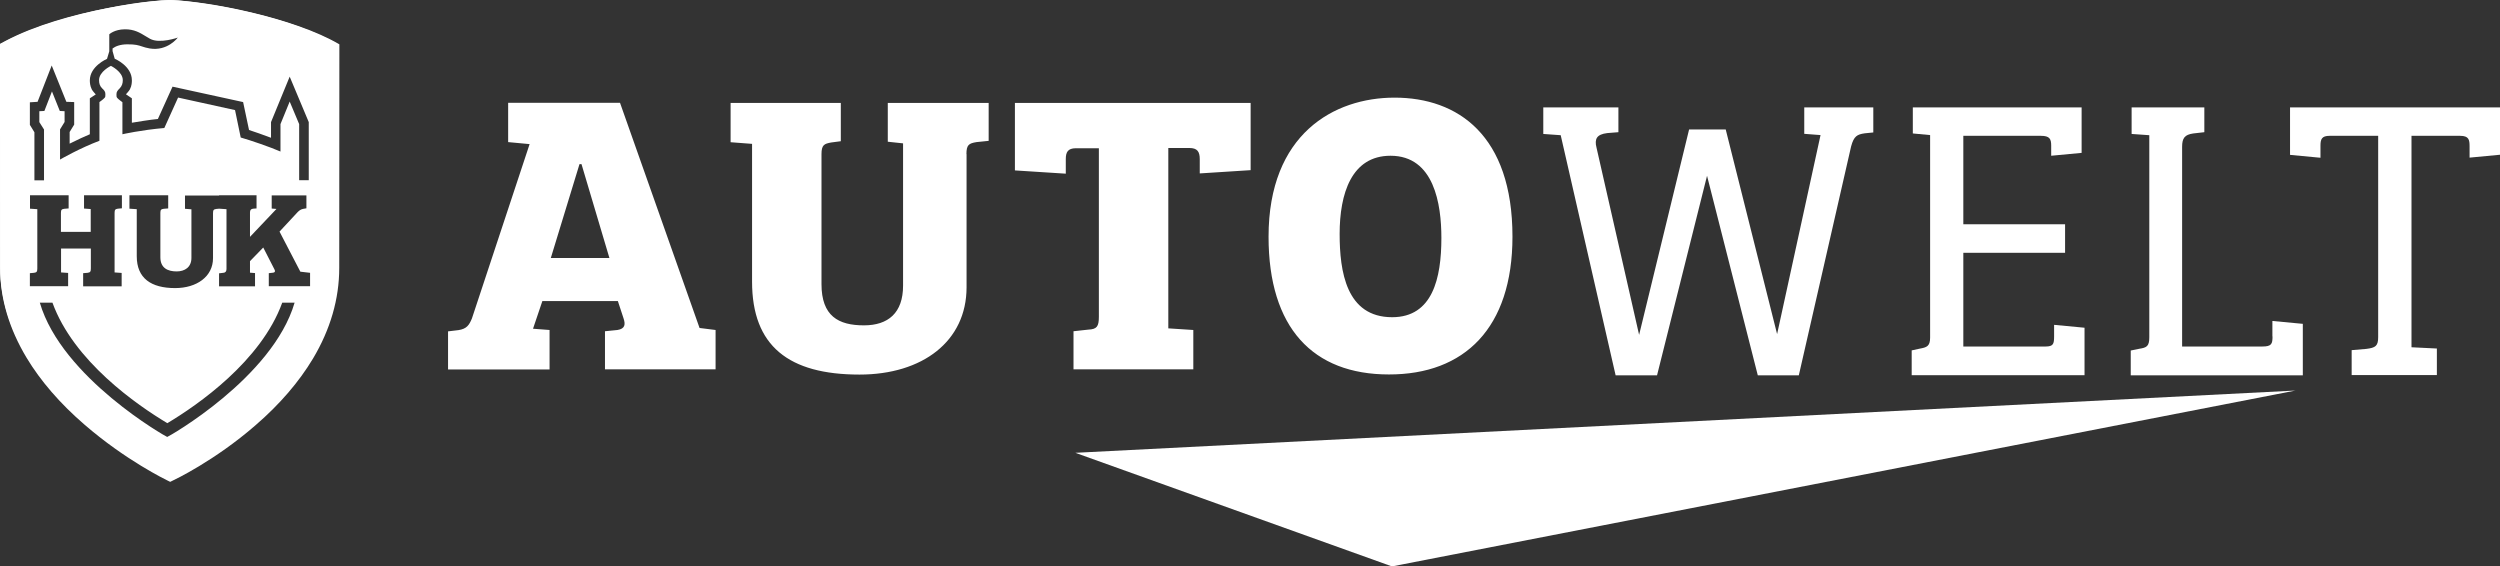
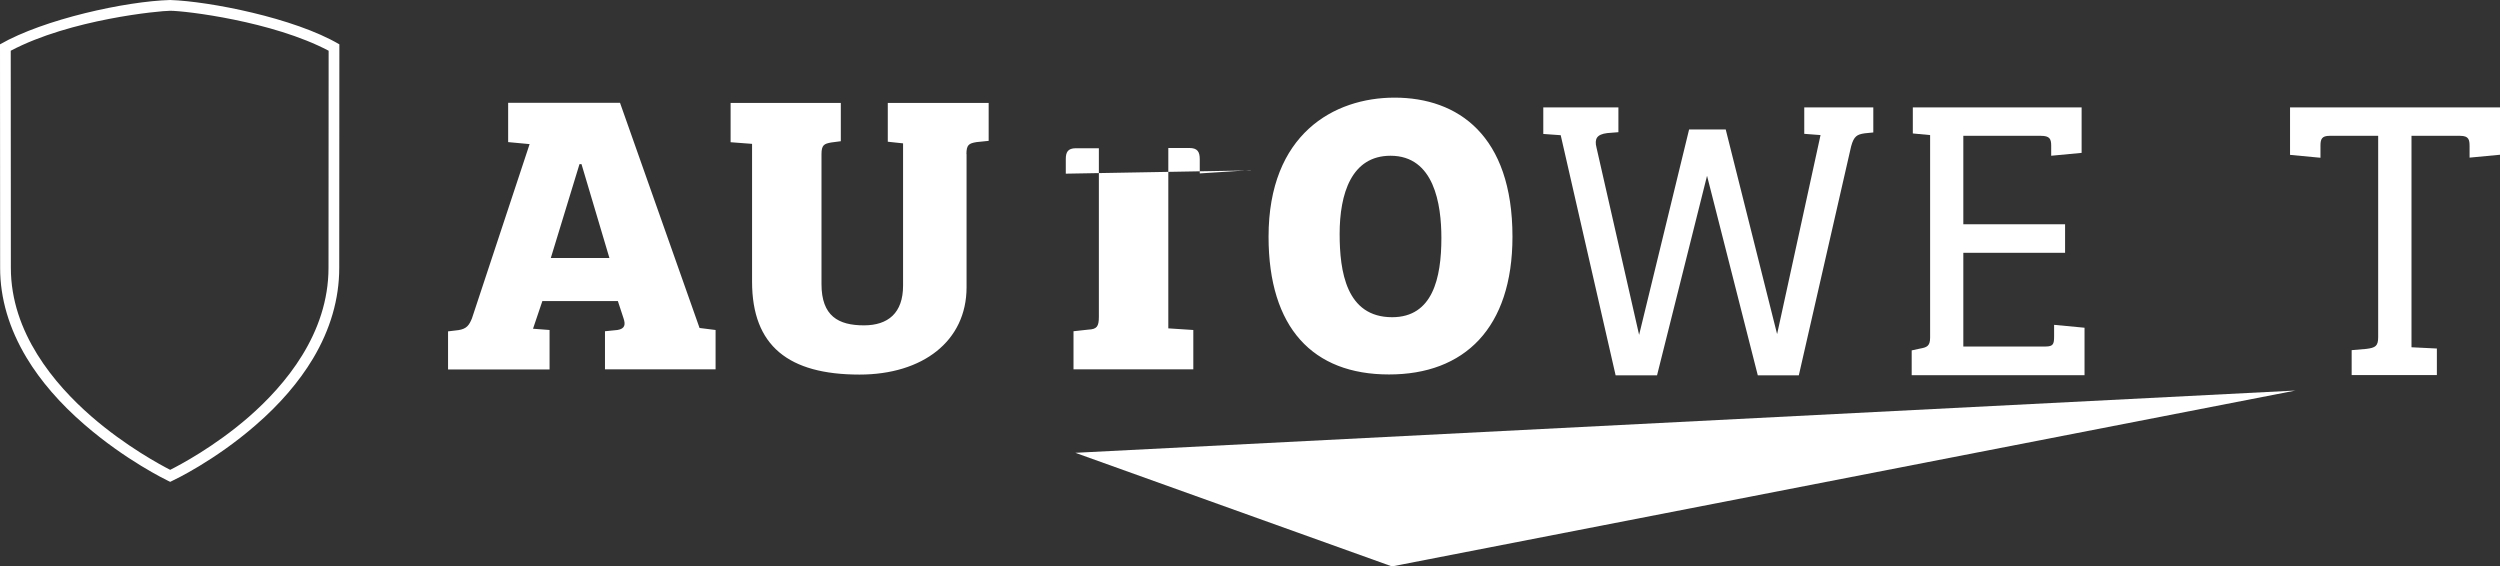
<svg xmlns="http://www.w3.org/2000/svg" fill="none" height="58" viewBox="0 0 256 58" width="256">
  <rect x="0" y="0" width="256" height="58" fill="#333333" stroke="none" />
  <g id="frame=no, company=huk autowelt, color=white">
-     <path d="M232.706 34.444C232.706 35.214 232.615 35.483 231.659 35.483H223.449V15.038C223.449 14.127 223.721 13.794 224.587 13.666L225.724 13.537V10.998H218.278V13.717L220.088 13.845V34.547C220.088 35.47 219.804 35.598 219.066 35.714L218.188 35.894V38.433H235.809V33.161L232.693 32.867V34.444H232.706Z" fill="white" id="Vector" />
    <path d="M234.5 10.998V15.859L237.616 16.154V14.91C237.616 14.243 237.758 13.909 238.547 13.909H243.525V34.521C243.525 35.432 243.252 35.611 242.309 35.727L240.81 35.855V38.407H249.536V35.688L246.937 35.56V13.909H251.915C252.82 13.909 252.884 14.32 252.884 14.987V16.141L256 15.846V10.998H234.5Z" fill="white" id="Vector_2" />
    <path d="M184.756 13.704L186.423 13.832L181.975 34.213L176.726 13.307L176.714 13.255H172.964L167.845 34.29L163.488 15.141C163.359 14.666 163.385 14.32 163.54 14.089C163.709 13.845 164.044 13.691 164.588 13.627L165.725 13.537V10.998H158.033V13.717L159.817 13.845L165.428 38.382L165.441 38.433H169.681L174.801 18.001L179.985 38.382L179.997 38.433H184.199L189.552 15C189.836 13.935 190.171 13.768 190.935 13.653L191.826 13.563V10.998H184.756V13.704Z" fill="white" id="Vector_3" />
    <path d="M210.34 34.444C210.34 35.214 210.262 35.483 209.461 35.483H201.044V25.889H211.464V22.965H201.044V13.909H208.995C209.887 13.909 210.042 14.23 210.042 14.91V15.949L213.158 15.654V10.998H195.873V13.666L197.644 13.832V34.572C197.644 35.47 197.282 35.573 196.585 35.701L195.757 35.881V38.42H213.456V33.559L210.34 33.264V34.444Z" fill="white" id="Vector_4" />
-     <path d="M137.179 23.953C137.179 19.849 138.381 15.949 142.389 15.949C146.861 15.949 147.598 20.913 147.598 24.363C147.598 28.506 146.694 32.482 142.557 32.482C137.838 32.482 137.179 27.762 137.179 23.953ZM154.877 24.235C154.877 13.859 149.292 9.998 142.802 9.998C136.597 9.998 129.9 13.73 129.9 24.235C129.9 33.585 134.451 38.344 142.22 38.344C149.952 38.357 154.877 33.598 154.877 24.235ZM112.524 32.444C112.524 33.431 112.317 33.714 111.452 33.752L109.927 33.919V37.818H122.195V33.791L119.635 33.624V15.154H121.781C122.609 15.154 122.855 15.526 122.855 16.308V17.758L128.065 17.424V10.537H103.927V17.45L109.137 17.784V16.283C109.137 15.59 109.344 15.18 110.172 15.18H112.524V32.444ZM98.963 15.783C98.963 14.834 99.209 14.68 99.997 14.551L101.239 14.423V10.537H90.909V14.513L92.474 14.68V29.25C92.474 32.046 90.947 33.316 88.466 33.316C85.855 33.316 84.121 32.367 84.121 29.096V15.783C84.121 14.834 84.406 14.718 85.117 14.59L86.099 14.461V10.537H74.814V14.564L77.011 14.731V28.84C77.011 35.445 80.773 38.357 88.013 38.357C94.464 38.357 98.976 34.945 98.976 29.417V15.783H98.963ZM59.339 16.809H59.546L62.403 26.416H56.404L59.339 16.809ZM56.275 37.818V33.791L54.581 33.662L55.538 30.828H63.269L63.85 32.598C64.057 33.213 64.019 33.662 63.23 33.791L61.95 33.919V37.818H73.275V33.791L71.634 33.585L63.488 10.524H52.035V14.551L54.232 14.757L48.324 32.611C48.04 33.303 47.781 33.675 46.953 33.803L45.88 33.932V37.831H56.275V37.818Z" fill="white" id="Vector_5" />
-     <path clip-rule="evenodd" d="M16.871 48.868L17.311 49.099L17.763 48.893C18.798 48.38 22.43 46.456 26.011 43.34C29.89 39.954 34.519 34.438 34.519 27.32V20.779C34.531 14.842 34.531 6.79 34.531 5.081V5.079V4.489L34.001 4.207C28.105 1.103 19.082 0 17.311 0C16.276 0 6.813 0.885 0.53 4.207L0 4.489V5.079C0 6.788 0.005 14.828 0.009 20.758L0.009 20.758C0.011 24.223 0.013 26.966 0.013 27.307C0.013 34.31 4.667 39.838 8.571 43.237C12.204 46.392 15.837 48.342 16.871 48.868ZM27.752 12.504L29.664 7.848L31.617 12.504V18.455H30.634V12.709L29.664 10.4L28.721 12.709V15.518C27.7 15.069 25.683 14.376 24.649 14.081L24.067 11.273L18.236 9.99L16.827 13.107C14.448 13.312 12.535 13.748 12.535 13.748V10.464C12.535 10.464 12.121 10.169 12.005 10.028C11.925 9.927 11.926 9.865 11.927 9.703C11.927 9.681 11.927 9.657 11.927 9.631C11.927 9.387 12.057 9.246 12.263 9.041C12.496 8.797 12.574 8.528 12.574 8.207C12.574 7.335 11.358 6.745 11.358 6.745C11.358 6.745 10.143 7.322 10.143 8.207C10.143 8.54 10.221 8.81 10.454 9.041C10.66 9.233 10.79 9.374 10.79 9.618C10.79 9.644 10.79 9.668 10.79 9.69V9.69V9.69C10.791 9.855 10.792 9.925 10.712 10.015C10.583 10.169 10.182 10.452 10.182 10.452V14.415C8.204 15.159 6.278 16.262 6.148 16.339V13.248L6.614 12.491V11.388L6.123 11.362L5.321 9.361L4.545 11.362L4.028 11.388V12.504L4.507 13.261V18.468H3.524V13.543L3.059 12.786V10.477L3.847 10.426L5.295 6.706L6.795 10.426L7.596 10.452V12.76L7.131 13.517V14.71C7.223 14.665 7.322 14.617 7.426 14.566L7.428 14.565L7.428 14.565C7.949 14.31 8.597 13.994 9.199 13.748V10.067L9.807 9.669C9.807 9.669 9.484 9.323 9.406 9.169C9.212 8.797 9.199 8.412 9.199 8.233C9.199 6.771 10.958 6.027 10.958 6.027L11.19 5.257V3.513C11.19 3.513 11.707 3.012 12.781 3C13.74 2.989 14.337 3.354 14.932 3.718C15.075 3.805 15.218 3.892 15.366 3.974C16.349 4.513 18.21 3.846 18.21 3.846C18.21 3.846 17.163 5.27 15.327 4.962C14.975 4.901 14.747 4.825 14.536 4.755C14.172 4.635 13.856 4.531 13.039 4.539C12.328 4.539 11.837 4.731 11.527 4.962V5.231L11.746 6.014C11.746 6.014 13.504 6.745 13.504 8.22C13.504 8.399 13.504 8.771 13.298 9.156C13.22 9.31 12.897 9.656 12.897 9.656L13.504 10.067V12.568C13.506 12.568 13.546 12.561 13.617 12.55C14.012 12.484 15.355 12.259 16.168 12.183L17.667 8.874L24.895 10.452L25.501 13.312C25.98 13.466 26.976 13.812 27.752 14.107V12.504ZM28.901 30.994C26.728 36.996 20.225 41.486 17.136 43.333C14.045 41.486 7.543 36.996 5.371 30.994H4.078C6.328 38.69 17.045 44.743 17.122 44.743C17.213 44.743 27.918 38.69 30.167 30.994H28.901ZM3.072 21.369L3.821 21.42V27.486C3.821 27.82 3.757 27.897 3.485 27.936L3.059 27.974V29.308H6.976V27.948L6.252 27.897V25.447H9.303V27.486C9.303 27.82 9.238 27.897 8.967 27.936L8.514 27.974V29.321H12.457V27.948L11.733 27.897V21.805C11.733 21.471 11.811 21.407 12.069 21.369L12.483 21.33V19.996H8.605V21.356L9.29 21.407V23.741H6.239V21.792C6.239 21.471 6.329 21.42 6.575 21.381L7.028 21.343V19.996H3.072V21.369ZM21.813 26.435C21.813 28.333 20.132 29.5 17.934 29.5C15.478 29.5 14.004 28.5 14.004 26.242V21.42L13.254 21.369V19.996H17.224V21.343L16.758 21.381C16.512 21.42 16.422 21.471 16.422 21.792V26.345C16.422 27.461 17.197 27.794 18.089 27.794C18.93 27.794 19.602 27.358 19.602 26.409V21.433L18.943 21.381V20.022H22.431V19.996H26.27V21.343L25.922 21.369C25.701 21.394 25.599 21.509 25.599 21.753V24.254L28.312 21.394L27.822 21.356V20.009H31.377V21.33L31.015 21.394C30.77 21.445 30.602 21.599 30.472 21.728L28.623 23.716L30.756 27.82L31.752 27.936V29.308H27.524V27.974L27.964 27.923C28.196 27.884 28.196 27.743 28.093 27.564L26.956 25.345L25.599 26.743V27.923L26.115 27.961V29.321H22.431V27.987L22.87 27.936C23.077 27.923 23.193 27.794 23.193 27.551V21.42L22.439 21.369L22.162 21.394C21.89 21.433 21.813 21.497 21.813 21.817V26.435Z" fill="white" fill-rule="evenodd" id="Subtract" />
+     <path d="M137.179 23.953C137.179 19.849 138.381 15.949 142.389 15.949C146.861 15.949 147.598 20.913 147.598 24.363C147.598 28.506 146.694 32.482 142.557 32.482C137.838 32.482 137.179 27.762 137.179 23.953ZM154.877 24.235C154.877 13.859 149.292 9.998 142.802 9.998C136.597 9.998 129.9 13.73 129.9 24.235C129.9 33.585 134.451 38.344 142.22 38.344C149.952 38.357 154.877 33.598 154.877 24.235ZM112.524 32.444C112.524 33.431 112.317 33.714 111.452 33.752L109.927 33.919V37.818H122.195V33.791L119.635 33.624V15.154H121.781C122.609 15.154 122.855 15.526 122.855 16.308V17.758L128.065 17.424V10.537V17.45L109.137 17.784V16.283C109.137 15.59 109.344 15.18 110.172 15.18H112.524V32.444ZM98.963 15.783C98.963 14.834 99.209 14.68 99.997 14.551L101.239 14.423V10.537H90.909V14.513L92.474 14.68V29.25C92.474 32.046 90.947 33.316 88.466 33.316C85.855 33.316 84.121 32.367 84.121 29.096V15.783C84.121 14.834 84.406 14.718 85.117 14.59L86.099 14.461V10.537H74.814V14.564L77.011 14.731V28.84C77.011 35.445 80.773 38.357 88.013 38.357C94.464 38.357 98.976 34.945 98.976 29.417V15.783H98.963ZM59.339 16.809H59.546L62.403 26.416H56.404L59.339 16.809ZM56.275 37.818V33.791L54.581 33.662L55.538 30.828H63.269L63.85 32.598C64.057 33.213 64.019 33.662 63.23 33.791L61.95 33.919V37.818H73.275V33.791L71.634 33.585L63.488 10.524H52.035V14.551L54.232 14.757L48.324 32.611C48.04 33.303 47.781 33.675 46.953 33.803L45.88 33.932V37.831H56.275V37.818Z" fill="white" id="Vector_5" />
    <path d="M17.427 0C12.889 0.128 4.486 1.962 0 4.54C0 5.374 0.013 26.435 0.013 27.435C0.013 30.565 0.931 33.656 2.728 36.644C4.15 39.005 6.141 41.313 8.636 43.468C12.864 47.136 17.014 49.137 17.194 49.227L17.427 49.342L17.66 49.227C17.828 49.15 21.965 47.2 26.166 43.545C28.649 41.403 30.627 39.094 32.049 36.721C33.833 33.733 34.738 30.603 34.738 27.435C34.738 26.435 34.751 4.9 34.751 4.54C30.135 1.821 21.37 0.128 17.427 0ZM33.639 27.422C33.639 34.169 29.204 39.441 25.469 42.698C21.939 45.764 18.371 47.636 17.427 48.111C16.497 47.636 12.889 45.712 9.334 42.621C5.585 39.351 1.112 34.066 1.112 27.435C1.112 26.512 1.099 7.914 1.099 5.195C7.214 1.962 16.393 1.103 17.427 1.103C18.953 1.103 27.925 2.168 33.652 5.195C33.652 7.901 33.639 26.512 33.639 27.422Z" fill="white" id="Vector_6" />
    <path d="M142.537 58L110.113 46.367L235.051 39.992L142.537 58Z" fill="white" id="Vector_7" />
  </g>
</svg>